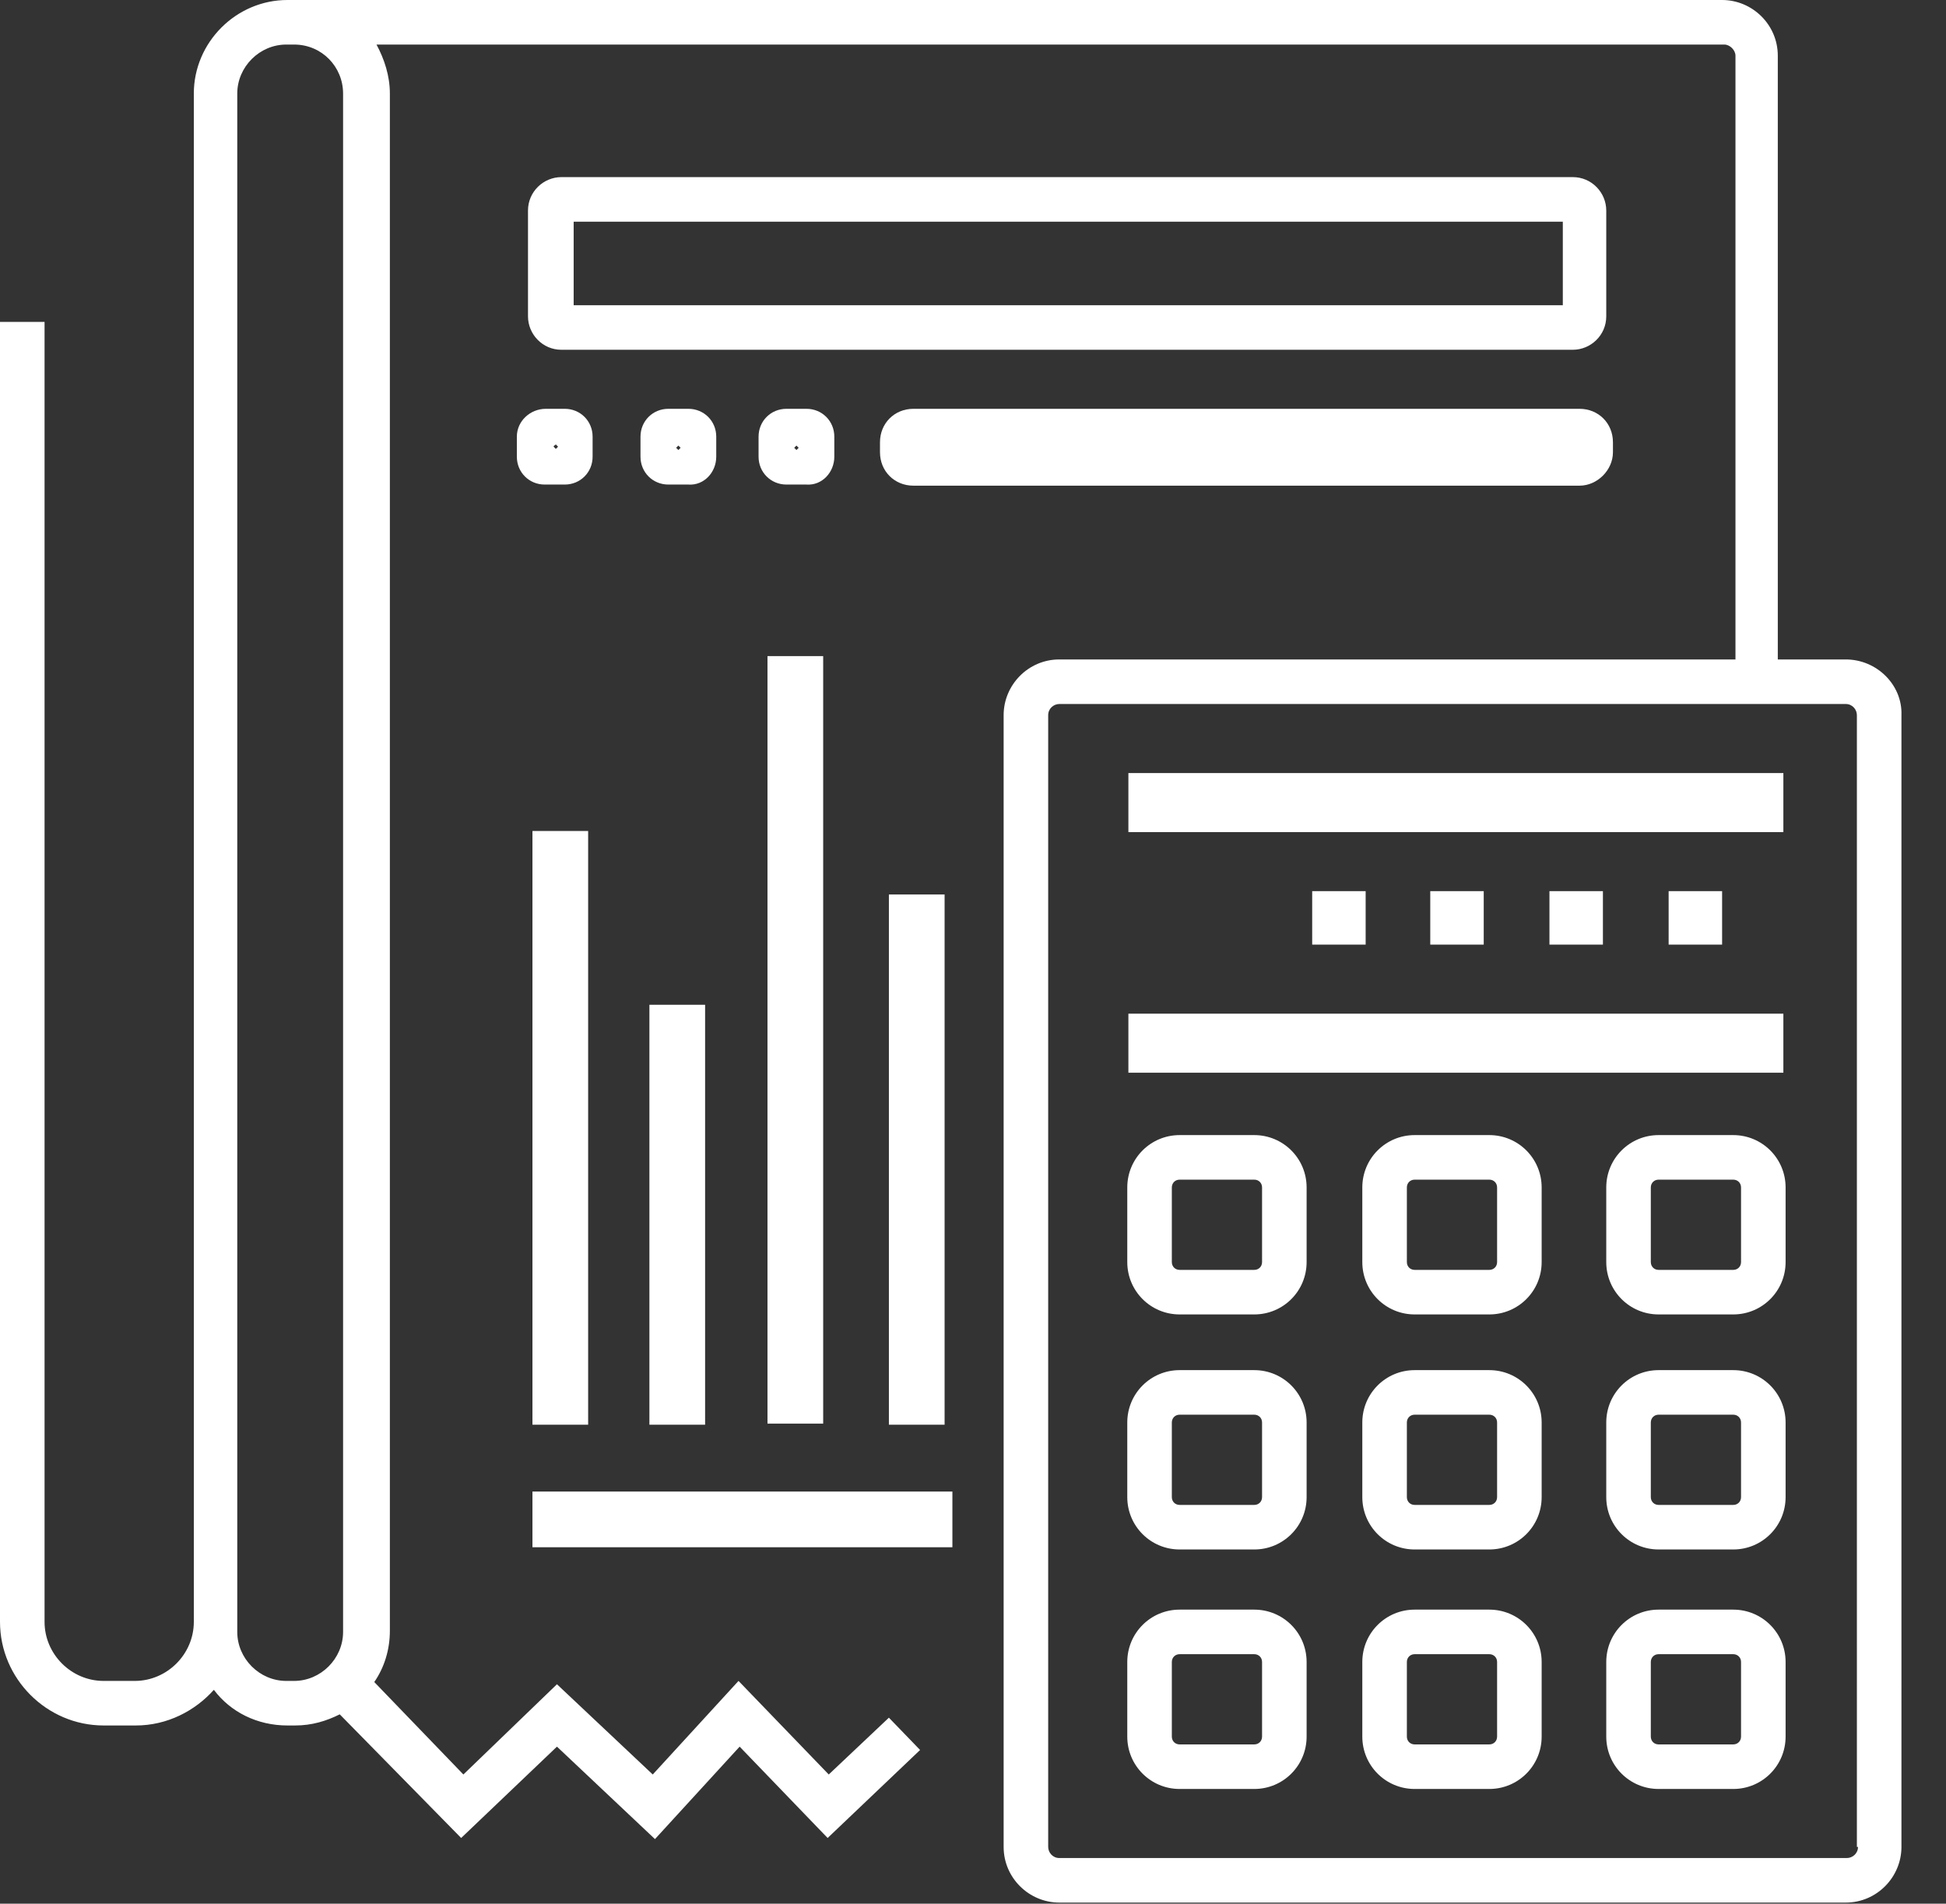
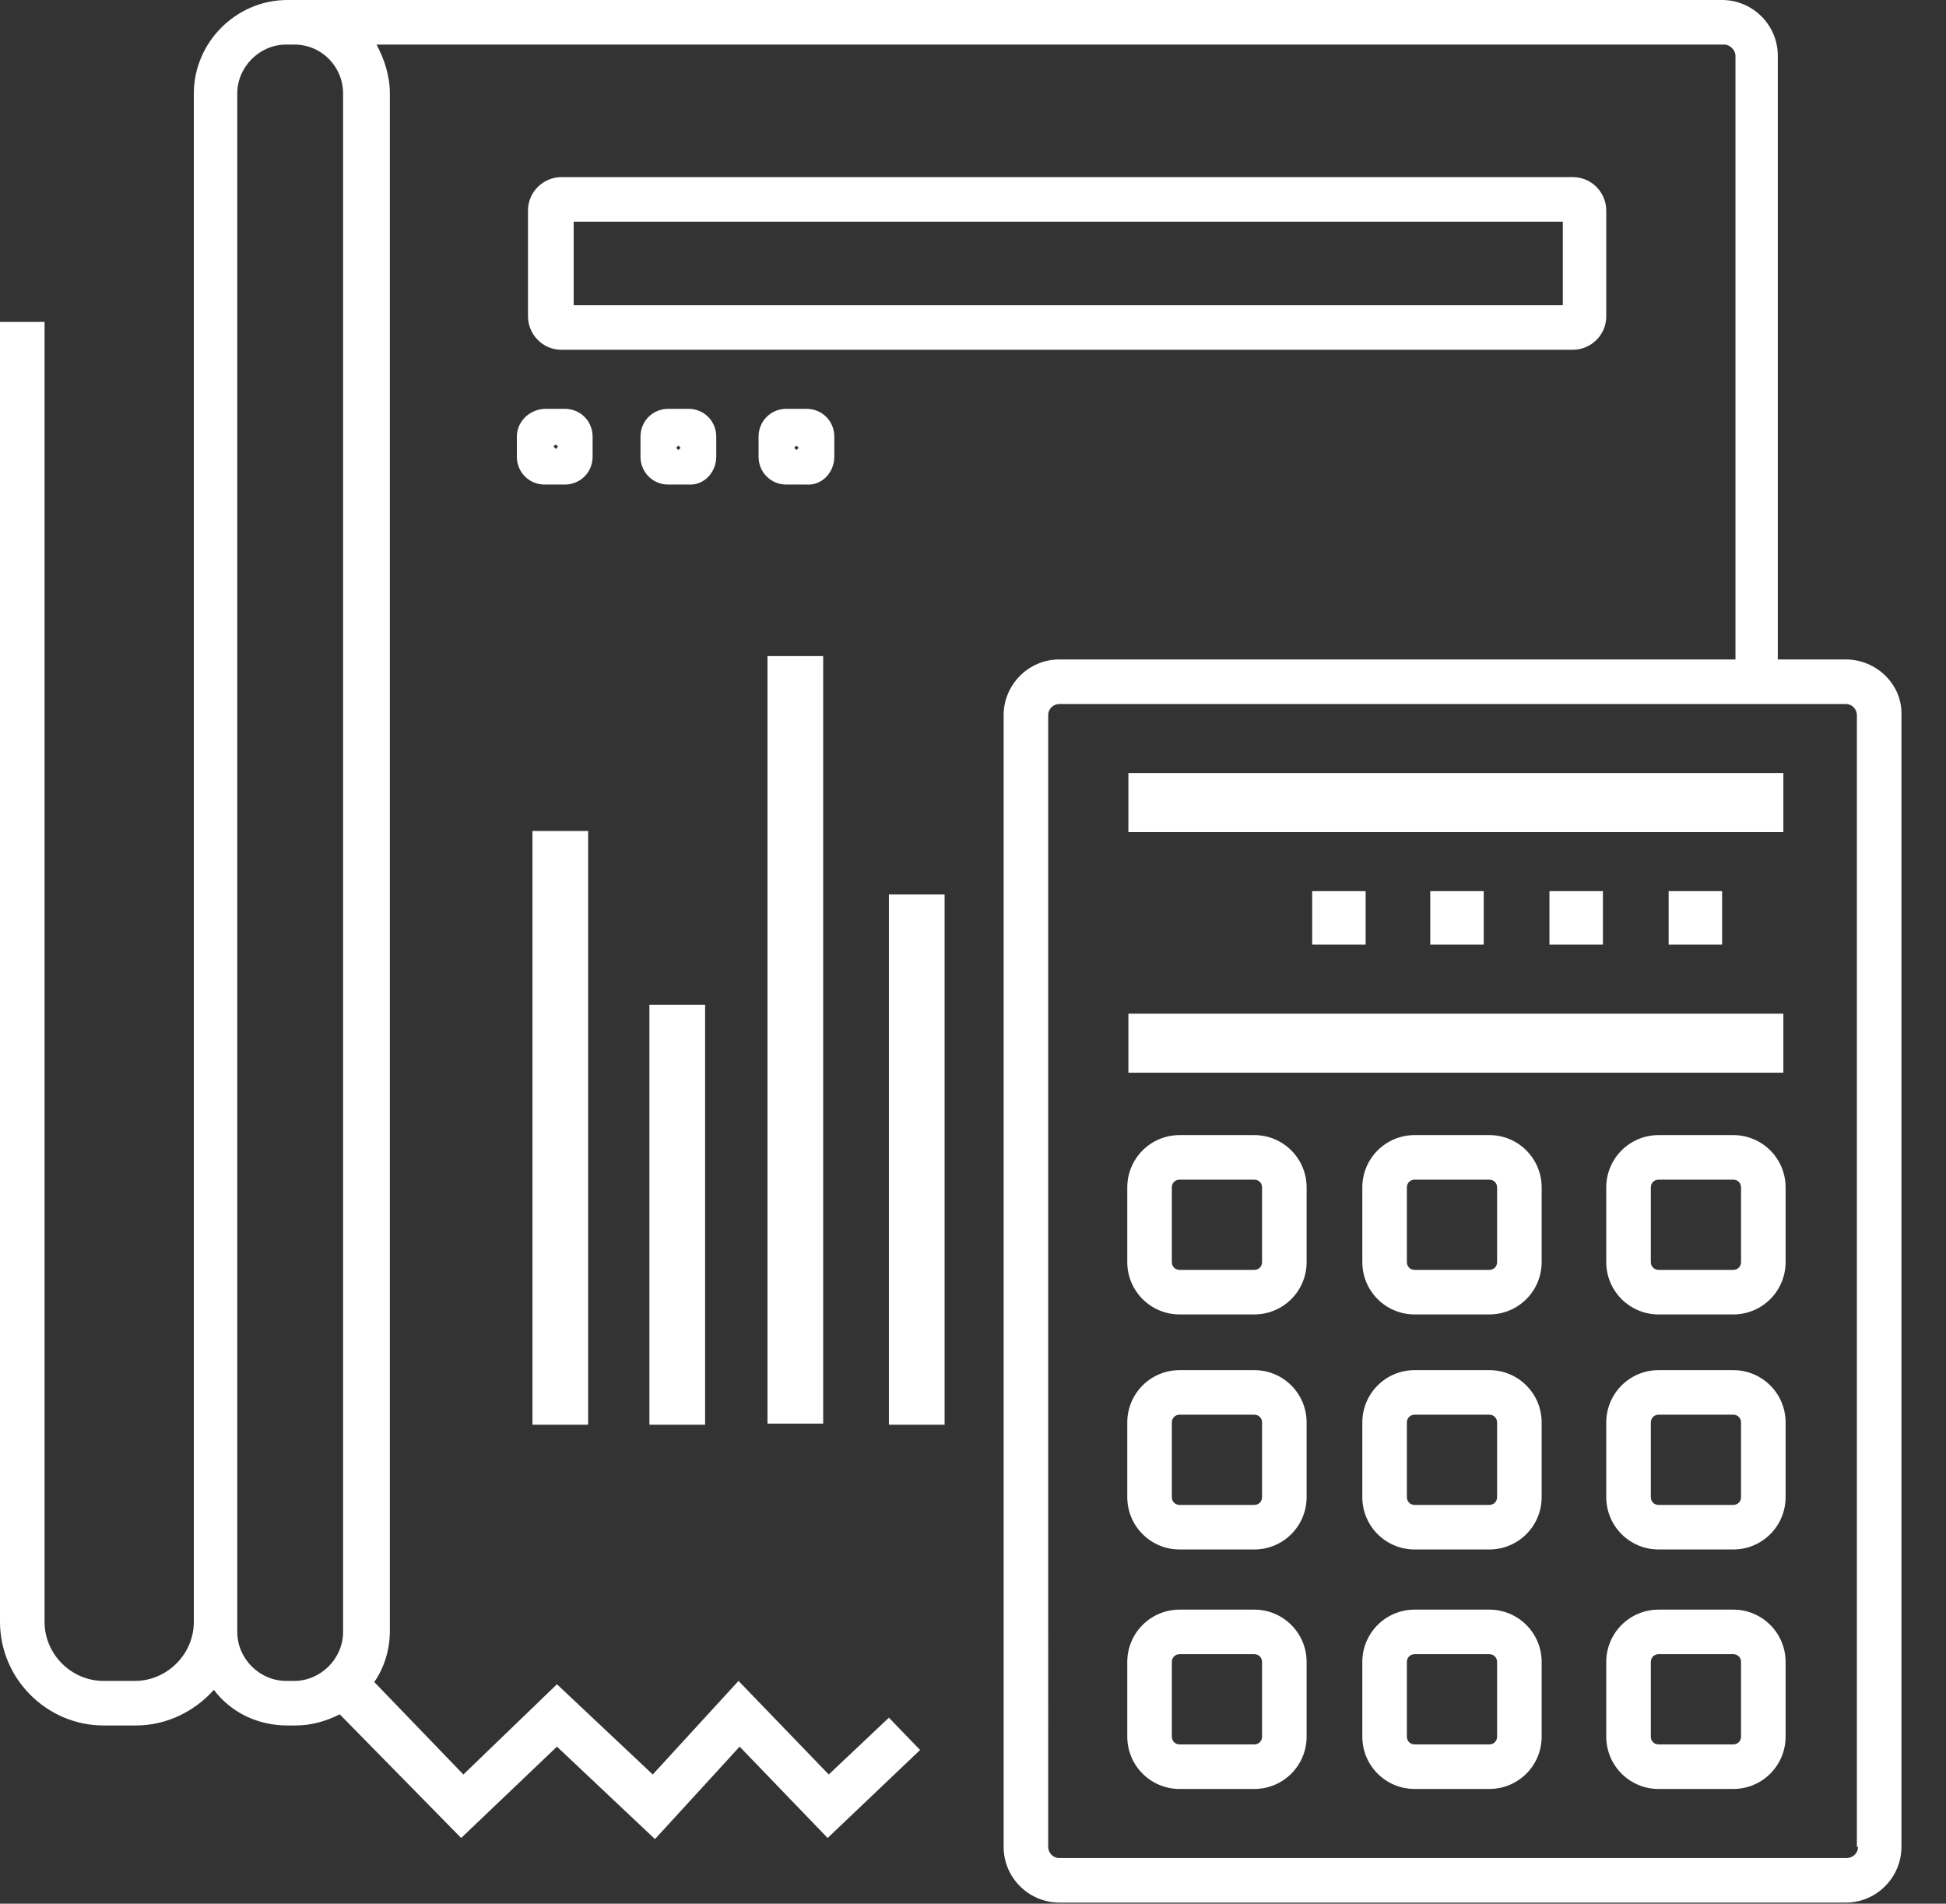
<svg xmlns="http://www.w3.org/2000/svg" version="1.1" id="_x32_5" x="0px" y="0px" width="174.7px" height="170.9px" viewBox="0 0 174.7 170.9" enable-background="new 0 0 174.7 170.9" xml:space="preserve">
  <rect x="0" y="0" width="174.7" height="170.9" fill="#333333" stroke="none" />
  <g>
-     <path fill="#FFFFFF" d="M165.7,59.2h-6.1V5c0-2.8-2.3-5-5-5H26.5h-0.7c-4.6,0-8.4,3.8-8.4,8.4v4.3v132.9c0,2.9-2.4,5.3-5.3,5.3H9.3   c-2.9,0-5.3-2.4-5.3-5.3V28.9H0v116.7c0,5.1,4.2,9.3,9.3,9.3h2.9c2.8,0,5.3-1.3,7-3.2c1.5,2,3.9,3.2,6.6,3.2h0.7c1.5,0,2.8-0.4,4-1   L41.4,165l8.6-8.2l8.8,8.3l7.6-8.3l7.9,8.2l8.3-7.9l-2.8-2.9l-5.4,5.1l-8.1-8.4l-7.7,8.4l-8.6-8.1l-8.4,8.1l-8-8.3   c0.9-1.3,1.4-2.9,1.4-4.6V8.4c0-1.6-0.5-3.1-1.2-4.4h121c0.5,0,1,0.5,1,1v54.2H95.1c-2.8,0-5,2.3-5,5v101.6c0,2.8,2.3,5,5,5h70.6   c2.8,0,5-2.3,5-5V64.2C170.8,61.5,168.5,59.2,165.7,59.2z M30.8,8.4v138.1c0,2.4-2,4.4-4.4,4.4h-0.7c-2.4,0-4.4-2-4.4-4.4v-0.9   V12.7V8.4c0-2.4,2-4.4,4.4-4.4h0.7C28.9,4,30.8,6,30.8,8.4z M166.8,165.8c0,0.6-0.5,1-1,1H95.1c-0.6,0-1-0.5-1-1V64.2   c0-0.6,0.5-1,1-1h70.6c0.6,0,1,0.5,1,1V165.8z" />
+     <path fill="#FFFFFF" d="M165.7,59.2h-6.1V5c0-2.8-2.3-5-5-5H26.5h-0.7c-4.6,0-8.4,3.8-8.4,8.4v4.3v132.9c0,2.9-2.4,5.3-5.3,5.3H9.3   c-2.9,0-5.3-2.4-5.3-5.3V28.9H0v116.7c0,5.1,4.2,9.3,9.3,9.3h2.9c2.8,0,5.3-1.3,7-3.2c1.5,2,3.9,3.2,6.6,3.2h0.7c1.5,0,2.8-0.4,4-1   L41.4,165l8.6-8.2l8.8,8.3l7.6-8.3l7.9,8.2l8.3-7.9l-2.8-2.9l-5.4,5.1l-8.1-8.4l-7.7,8.4l-8.6-8.1l-8.4,8.1l-8-8.3   c0.9-1.3,1.4-2.9,1.4-4.6V8.4c0-1.6-0.5-3.1-1.2-4.4h121c0.5,0,1,0.5,1,1v54.2H95.1c-2.8,0-5,2.3-5,5v101.6c0,2.8,2.3,5,5,5h70.6   c2.8,0,5-2.3,5-5V64.2C170.8,61.5,168.5,59.2,165.7,59.2z M30.8,8.4v138.1c0,2.4-2,4.4-4.4,4.4h-0.7c-2.4,0-4.4-2-4.4-4.4v-0.9   V12.7V8.4c0-2.4,2-4.4,4.4-4.4h0.7C28.9,4,30.8,6,30.8,8.4z M166.8,165.8c0,0.6-0.5,1-1,1H95.1c-0.6,0-1-0.5-1-1V64.2   c0-0.6,0.5-1,1-1h70.6c0.6,0,1,0.5,1,1V165.8" />
    <path fill="#FFFFFF" d="M112.6,101.9h-6.7c-2.6,0-4.7,2.1-4.7,4.7v6.7c0,2.6,2.1,4.7,4.7,4.7h6.7c2.6,0,4.7-2.1,4.7-4.7v-6.7   C117.3,104,115.2,101.9,112.6,101.9z M113.3,113.3c0,0.4-0.3,0.7-0.7,0.7h-6.7c-0.4,0-0.7-0.3-0.7-0.7v-6.7c0-0.4,0.3-0.7,0.7-0.7   h6.7c0.4,0,0.7,0.3,0.7,0.7V113.3z" />
    <path fill="#FFFFFF" d="M133.7,101.9h-6.7c-2.6,0-4.7,2.1-4.7,4.7v6.7c0,2.6,2.1,4.7,4.7,4.7h6.7c2.6,0,4.7-2.1,4.7-4.7v-6.7   C138.4,104,136.3,101.9,133.7,101.9z M134.4,113.3c0,0.4-0.3,0.7-0.7,0.7h-6.7c-0.4,0-0.7-0.3-0.7-0.7v-6.7c0-0.4,0.3-0.7,0.7-0.7   h6.7c0.4,0,0.7,0.3,0.7,0.7V113.3z" />
    <path fill="#FFFFFF" d="M155.6,101.9h-6.7c-2.6,0-4.7,2.1-4.7,4.7v6.7c0,2.6,2.1,4.7,4.7,4.7h6.7c2.6,0,4.7-2.1,4.7-4.7v-6.7   C160.3,104,158.2,101.9,155.6,101.9z M156.3,113.3c0,0.4-0.3,0.7-0.7,0.7h-6.7c-0.4,0-0.7-0.3-0.7-0.7v-6.7c0-0.4,0.3-0.7,0.7-0.7   h6.7c0.4,0,0.7,0.3,0.7,0.7V113.3z" />
    <path fill="#FFFFFF" d="M112.6,123h-6.7c-2.6,0-4.7,2.1-4.7,4.7v6.7c0,2.6,2.1,4.7,4.7,4.7h6.7c2.6,0,4.7-2.1,4.7-4.7v-6.7   C117.3,125.1,115.2,123,112.6,123z M113.3,134.4c0,0.4-0.3,0.7-0.7,0.7h-6.7c-0.4,0-0.7-0.3-0.7-0.7v-6.7c0-0.4,0.3-0.7,0.7-0.7   h6.7c0.4,0,0.7,0.3,0.7,0.7V134.4z" />
    <path fill="#FFFFFF" d="M133.7,123h-6.7c-2.6,0-4.7,2.1-4.7,4.7v6.7c0,2.6,2.1,4.7,4.7,4.7h6.7c2.6,0,4.7-2.1,4.7-4.7v-6.7   C138.4,125.1,136.3,123,133.7,123z M134.4,134.4c0,0.4-0.3,0.7-0.7,0.7h-6.7c-0.4,0-0.7-0.3-0.7-0.7v-6.7c0-0.4,0.3-0.7,0.7-0.7   h6.7c0.4,0,0.7,0.3,0.7,0.7V134.4z" />
    <path fill="#FFFFFF" d="M155.6,123h-6.7c-2.6,0-4.7,2.1-4.7,4.7v6.7c0,2.6,2.1,4.7,4.7,4.7h6.7c2.6,0,4.7-2.1,4.7-4.7v-6.7   C160.3,125.1,158.2,123,155.6,123z M156.3,134.4c0,0.4-0.3,0.7-0.7,0.7h-6.7c-0.4,0-0.7-0.3-0.7-0.7v-6.7c0-0.4,0.3-0.7,0.7-0.7   h6.7c0.4,0,0.7,0.3,0.7,0.7V134.4z" />
    <path fill="#FFFFFF" d="M112.6,144.5h-6.7c-2.6,0-4.7,2.1-4.7,4.7v6.7c0,2.6,2.1,4.7,4.7,4.7h6.7c2.6,0,4.7-2.1,4.7-4.7v-6.7   C117.3,146.6,115.2,144.5,112.6,144.5z M113.3,155.9c0,0.4-0.3,0.7-0.7,0.7h-6.7c-0.4,0-0.7-0.3-0.7-0.7v-6.7   c0-0.4,0.3-0.7,0.7-0.7h6.7c0.4,0,0.7,0.3,0.7,0.7V155.9z" />
    <path fill="#FFFFFF" d="M133.7,144.5h-6.7c-2.6,0-4.7,2.1-4.7,4.7v6.7c0,2.6,2.1,4.7,4.7,4.7h6.7c2.6,0,4.7-2.1,4.7-4.7v-6.7   C138.4,146.6,136.3,144.5,133.7,144.5z M134.4,155.9c0,0.4-0.3,0.7-0.7,0.7h-6.7c-0.4,0-0.7-0.3-0.7-0.7v-6.7   c0-0.4,0.3-0.7,0.7-0.7h6.7c0.4,0,0.7,0.3,0.7,0.7V155.9z" />
    <path fill="#FFFFFF" d="M155.6,144.5h-6.7c-2.6,0-4.7,2.1-4.7,4.7v6.7c0,2.6,2.1,4.7,4.7,4.7h6.7c2.6,0,4.7-2.1,4.7-4.7v-6.7   C160.3,146.6,158.2,144.5,155.6,144.5z M156.3,155.9c0,0.4-0.3,0.7-0.7,0.7h-6.7c-0.4,0-0.7-0.3-0.7-0.7v-6.7   c0-0.4,0.3-0.7,0.7-0.7h6.7c0.4,0,0.7,0.3,0.7,0.7V155.9z" />
    <rect x="101.3" y="69.4" fill="#FFFFFF" width="58.8" height="5.3" />
    <rect x="101.3" y="91" fill="#FFFFFF" width="58.8" height="5.3" />
    <rect x="117.8" y="80" fill="#FFFFFF" width="4.8" height="4.8" />
    <rect x="128.4" y="80" fill="#FFFFFF" width="4.8" height="4.8" />
    <rect x="139.1" y="80" fill="#FFFFFF" width="4.8" height="4.8" />
    <rect x="149.8" y="80" fill="#FFFFFF" width="4.8" height="4.8" />
    <path fill="#FFFFFF" d="M141.2,15.9H50.4c-1.6,0-3,1.3-3,3v9.5c0,1.6,1.3,3,3,3h90.8c1.6,0,3-1.3,3-3v-9.5   C144.2,17.3,142.9,15.9,141.2,15.9z M140.2,27.4H51.5v-7.5h88.8V27.4z" />
    <path fill="#FFFFFF" d="M46.4,39.2V41c0,1.4,1.1,2.5,2.5,2.5h1.8c1.4,0,2.5-1.1,2.5-2.5v-1.8c0-1.4-1.1-2.5-2.5-2.5H49   C47.6,36.7,46.4,37.8,46.4,39.2z M49.9,39.9c0.1,0.1,0.2,0.2,0.2,0.2c-0.1,0.1-0.2,0.2-0.2,0.2c-0.1-0.1-0.2-0.2-0.2-0.2   C49.7,40,49.8,40,49.9,39.9z" />
    <path fill="#FFFFFF" d="M64.3,41v-1.8c0-1.4-1.1-2.5-2.5-2.5H60c-1.4,0-2.5,1.1-2.5,2.5V41c0,1.4,1.1,2.5,2.5,2.5h1.8   C63.2,43.6,64.3,42.4,64.3,41z M60.9,40.4c-0.1-0.1-0.2-0.2-0.2-0.2c0.1-0.1,0.2-0.2,0.2-0.2c0.1,0.1,0.2,0.2,0.2,0.2   C61.1,40.2,61,40.3,60.9,40.4z" />
    <path fill="#FFFFFF" d="M74.9,41v-1.8c0-1.4-1.1-2.5-2.5-2.5h-1.8c-1.4,0-2.5,1.1-2.5,2.5V41c0,1.4,1.1,2.5,2.5,2.5h1.8   C73.8,43.6,74.9,42.4,74.9,41z M71.5,40.4c-0.1-0.1-0.2-0.2-0.2-0.2c0.1-0.1,0.2-0.2,0.2-0.2c0.1,0.1,0.2,0.2,0.2,0.2   C71.7,40.2,71.6,40.3,71.5,40.4z" />
-     <path fill="#FFFFFF" d="M144.8,40.6v-0.9c0-1.7-1.3-3-3-3H82c-1.7,0-3,1.3-3,3v0.9c0,1.7,1.3,3,3,3h59.8   C143.4,43.6,144.8,42.2,144.8,40.6z" />
-     <rect x="47.8" y="133.9" fill="#FFFFFF" width="37.7" height="5" />
    <rect x="47.8" y="74.6" fill="#FFFFFF" width="5" height="53.3" />
    <rect x="58.3" y="90.2" fill="#FFFFFF" width="5" height="37.7" />
    <rect x="68.9" y="58.9" fill="#FFFFFF" width="5" height="68.9" />
    <rect x="79.8" y="80.3" fill="#FFFFFF" width="5" height="47.6" />
  </g>
</svg>